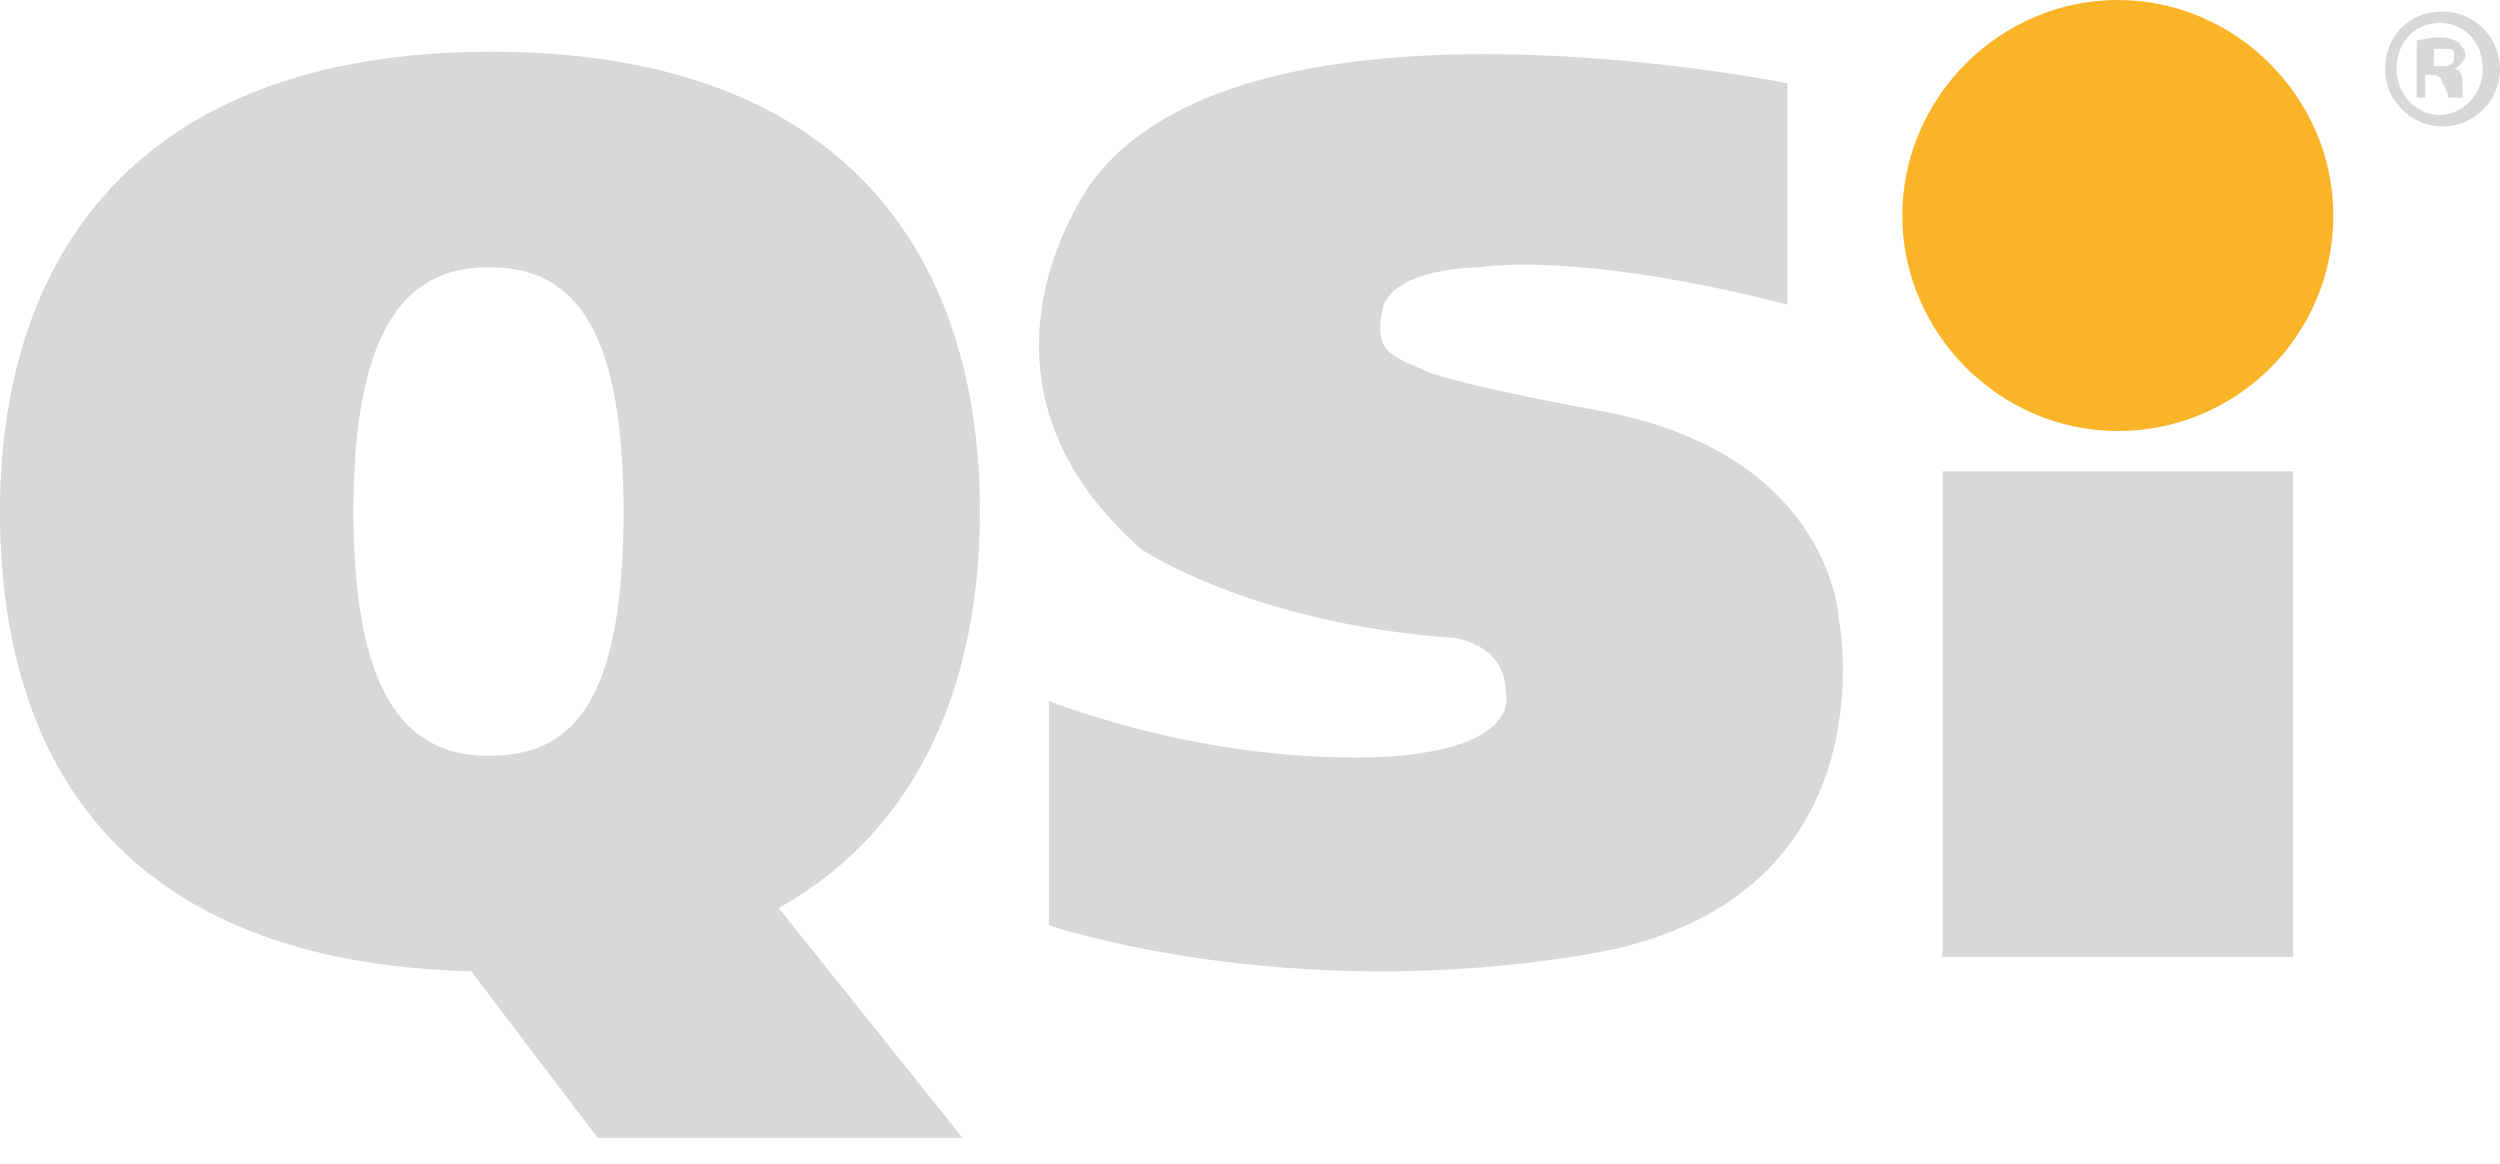
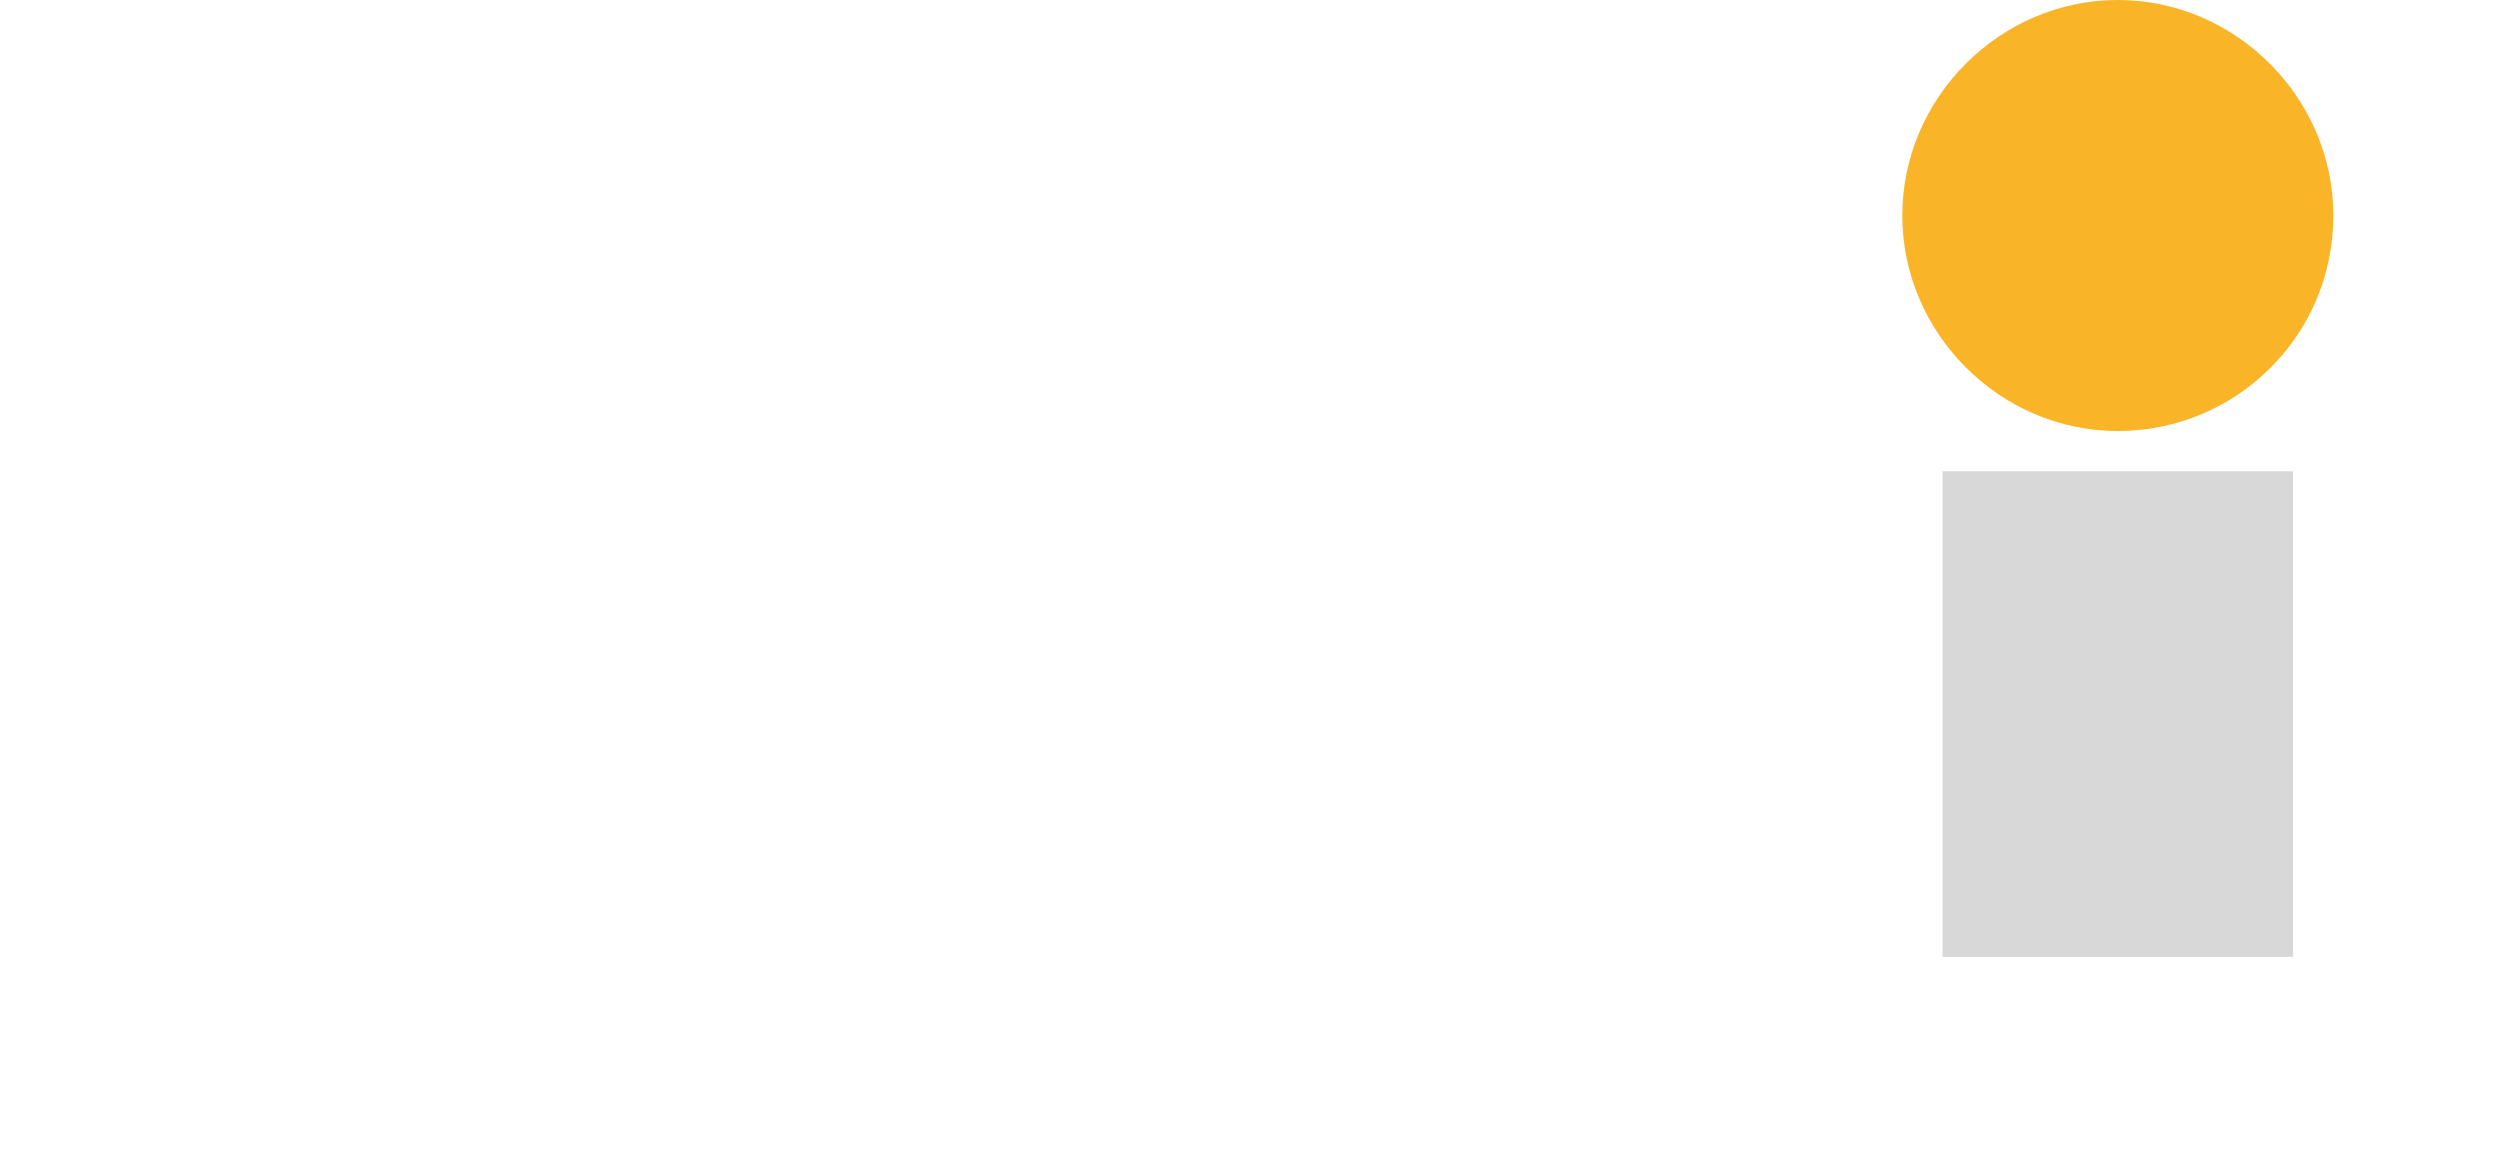
<svg xmlns="http://www.w3.org/2000/svg" id="Layer_1" version="1.1" viewBox="0 0 87 40.5">
  <defs>
    <style>
      .st0 {
        fill-rule: evenodd;
      }

      .st0, .st1 {
        fill: #d8d8d8;
      }

      .st2 {
        fill: #fab428;
      }
    </style>
  </defs>
  <g>
-     <path class="st1" d="M85,.4c1.1,0,2,.9,2,2s-.9,2-2,2-2-.9-2-2,.8-2,2-2h0ZM84.9.8c-.9,0-1.5.7-1.5,1.6s.7,1.6,1.5,1.6,1.5-.7,1.5-1.6c0-.9-.6-1.6-1.5-1.6h0ZM84.6,3.4h-.5V1.4c.2,0,.4-.1.8-.1s.5.1.7.2c0,.1.2.2.2.4s-.2.4-.4.5h0c.2,0,.3.2.3.5,0,.3,0,.4,0,.5h-.5c0,0,0-.2-.2-.5,0-.2-.2-.3-.4-.3h-.2v.8h0ZM84.7,2.3h.2c.3,0,.5,0,.5-.3s0-.3-.4-.3h-.3s0,.6,0,.6Z" />
    <path class="st2" d="M81.2,7.5c0,4.2-3.4,7.5-7.5,7.5s-7.5-3.4-7.5-7.5,3.4-7.5,7.5-7.5,7.5,3.4,7.5,7.5" />
    <rect class="st1" x="67.6" y="16.4" width="12.2" height="16.9" />
  </g>
-   <path class="st0" d="M34.1,17.8c0-8.8-4.6-16-17-16S0,9,0,17.8s4.3,15.7,16.4,16l4.4,5.8h12.7l-6.4-8c5-2.8,7-8,7-13.8ZM17,26.3c-2.6,0-4.7-1.7-4.7-8.5s2.1-8.5,4.7-8.5,4.7,1.5,4.7,8.5-2,8.5-4.7,8.5Z" />
-   <path class="st0" d="M62.2,2.9s-18.6-3.8-24.1,3.3c0,0-5.3,6.8,1.6,12.9,0,0,3.8,2.6,10.9,3.1,0,0,1.8.2,1.8,1.9,0,0,.6,1.8-3.7,2.2,0,0-5.4.6-12.2-1.9v7.8s8.2,2.8,18.8,1c10.6-1.8,8.7-11.6,8.7-11.6,0,0-.2-5.8-8.3-7.3,0,0-5-.9-6.1-1.4s-1.8-.6-1.5-2.1,3.4-1.5,3.4-1.5c0,0,3.3-.6,10.7,1.3,0,0,0-7.7,0-7.7Z" />
</svg>